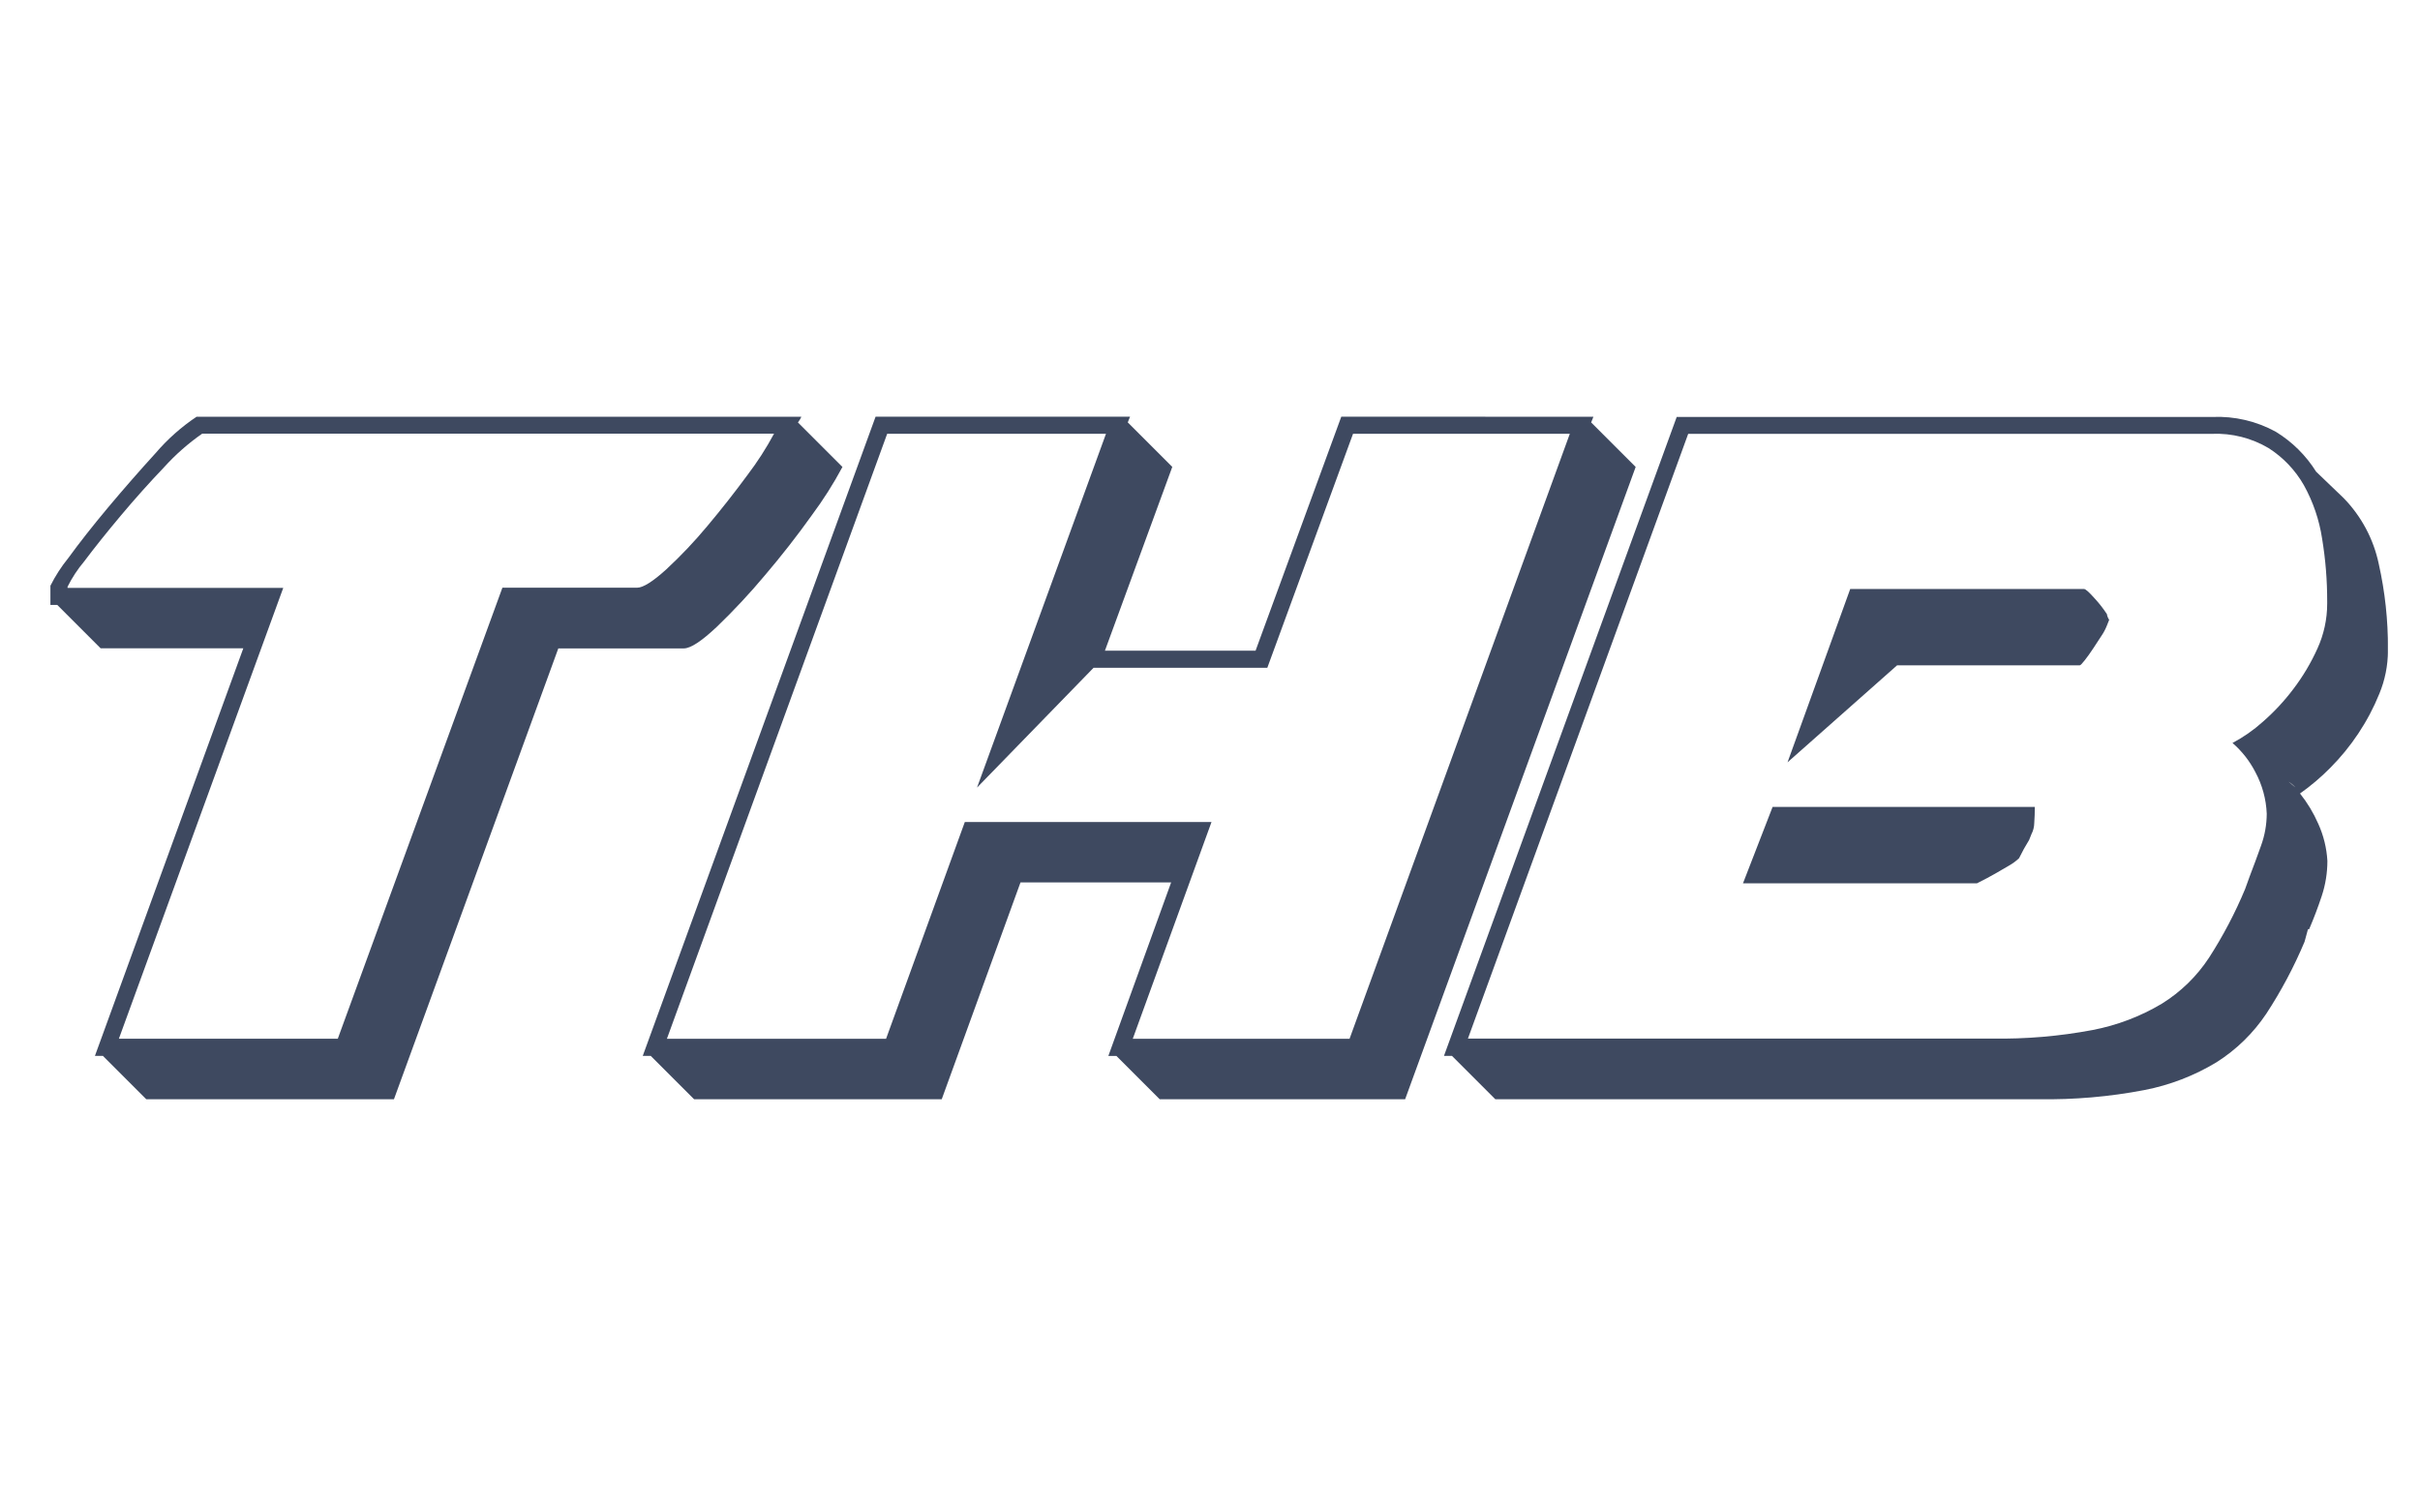
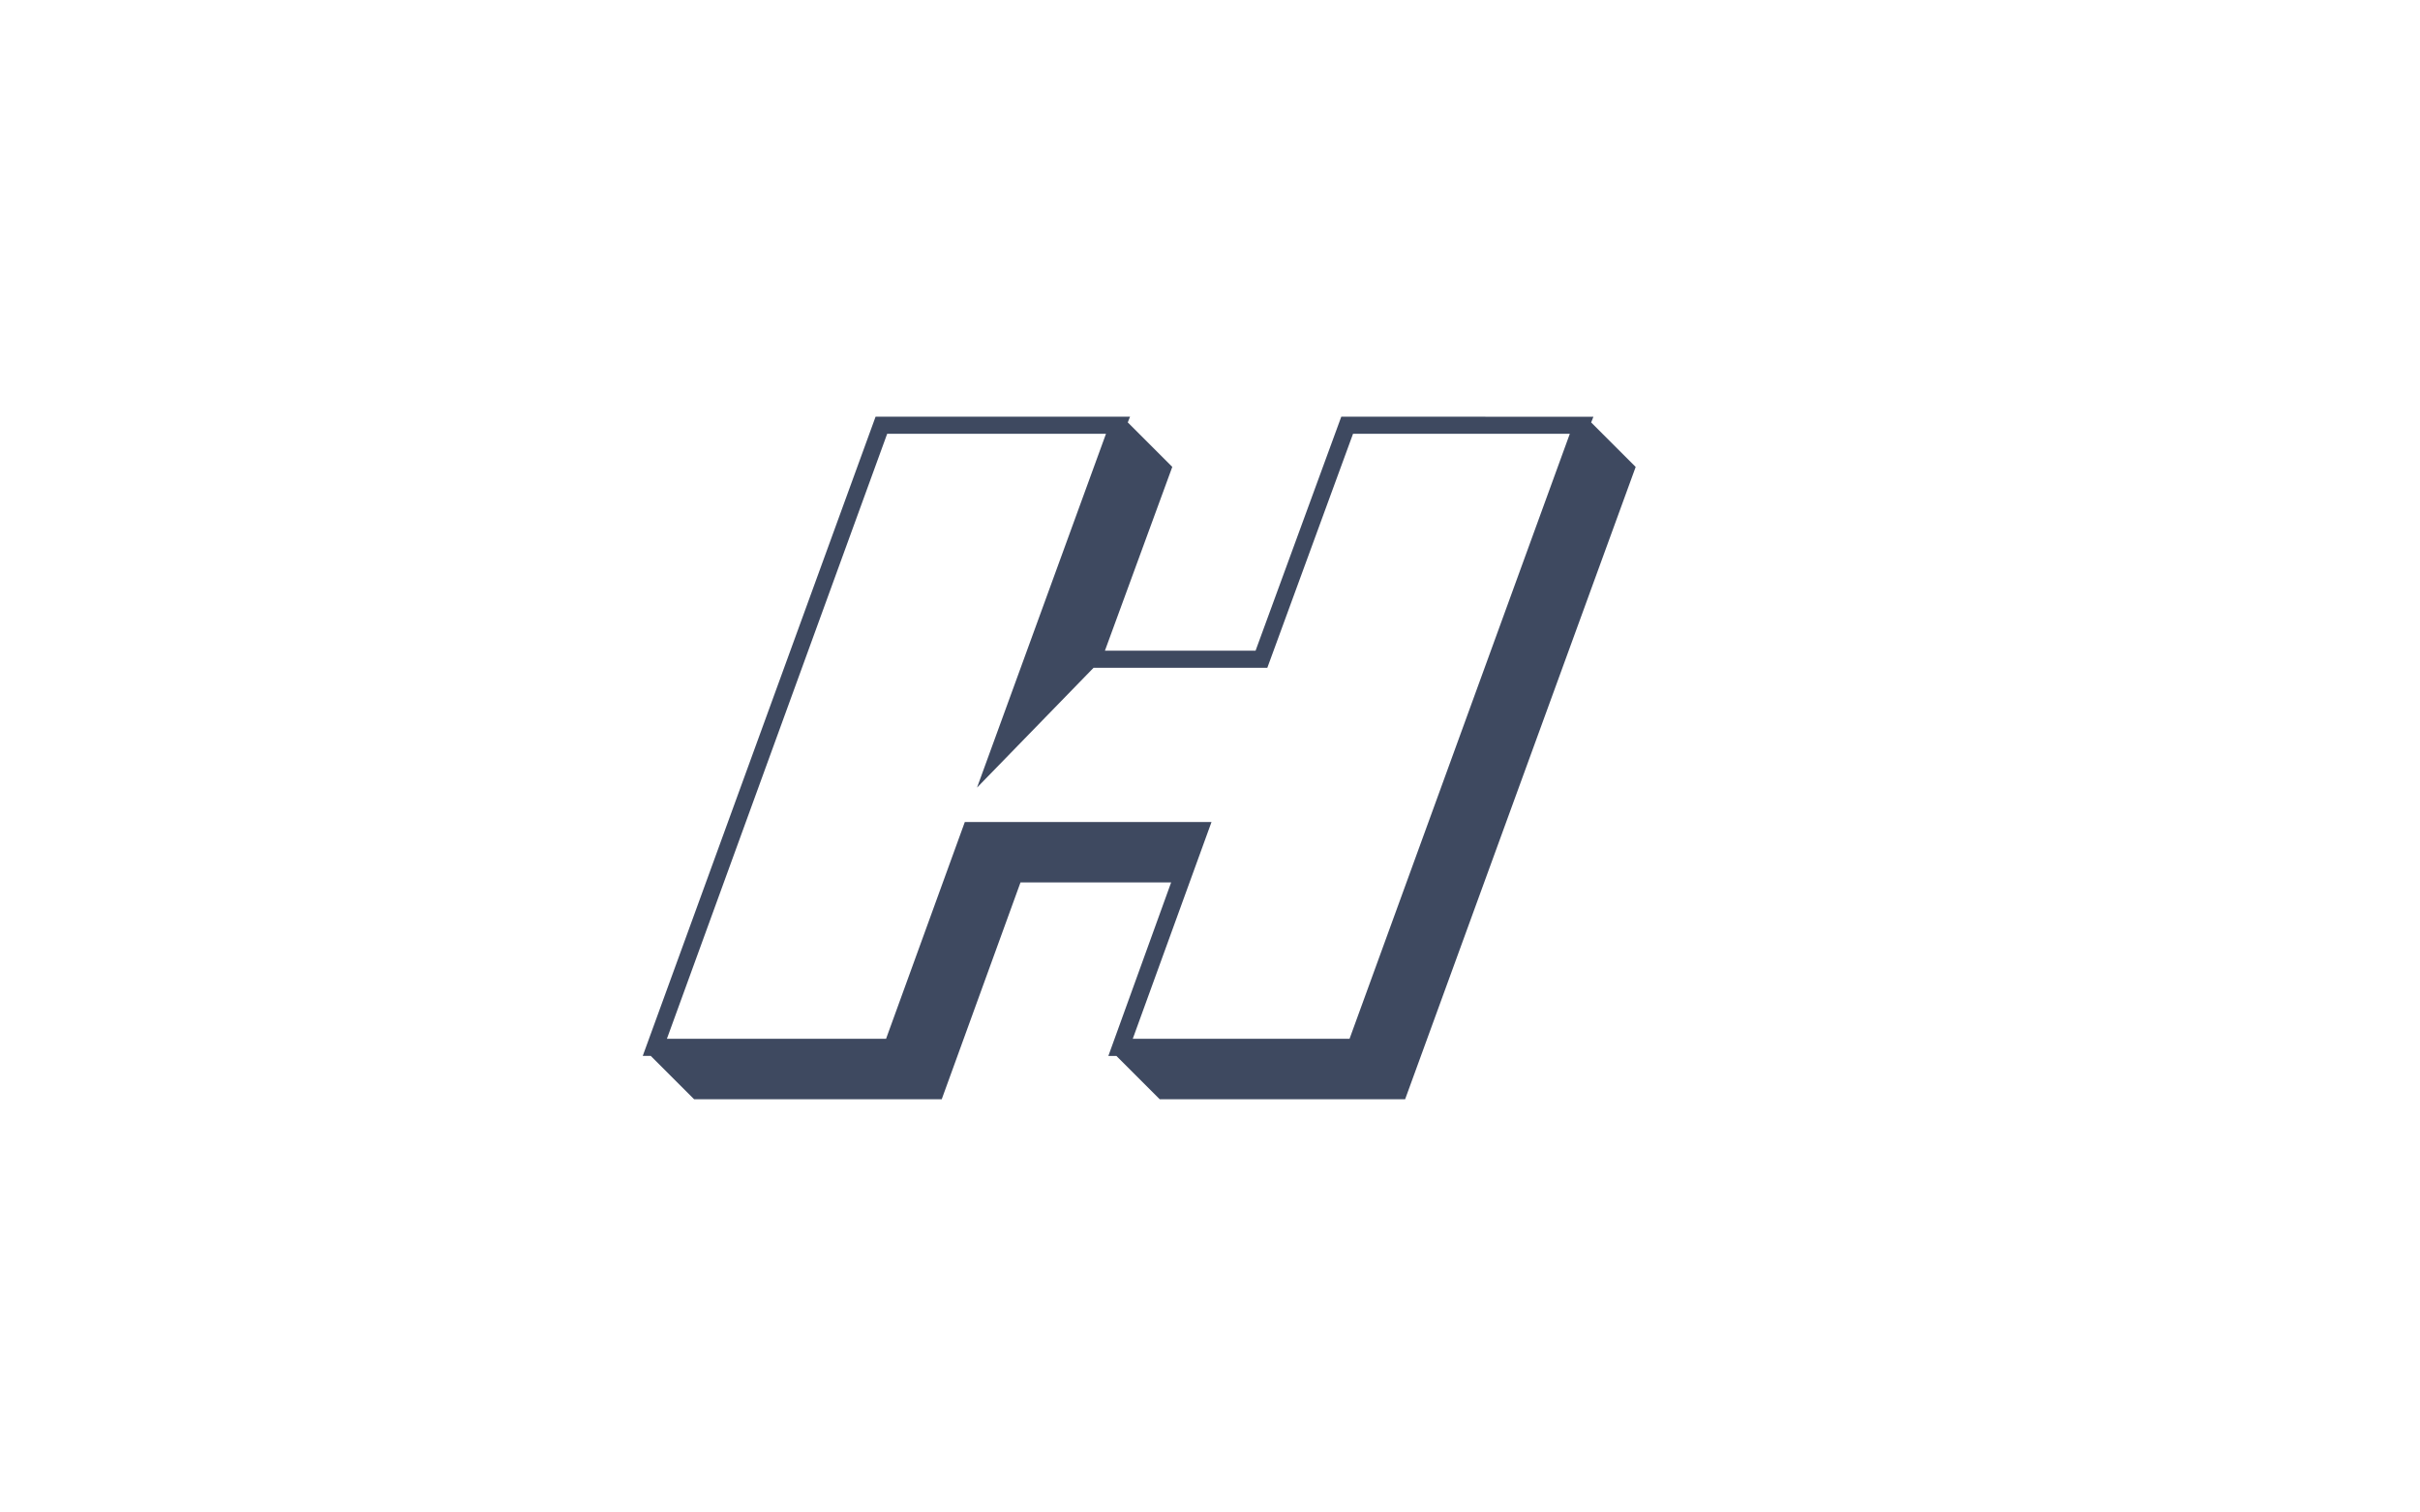
<svg xmlns="http://www.w3.org/2000/svg" width="48" height="30" viewBox="0 0 48 30">
  <defs>
    <clipPath id="clip-path">
      <rect id="Rectangle_3365" data-name="Rectangle 3365" width="48" height="30" transform="translate(6000 1931)" fill="none" stroke="#707070" stroke-width="1" />
    </clipPath>
    <filter id="Path_23949" x="-80.776" y="-60" width="209.859" height="209.859" filterUnits="userSpaceOnUse">
      <feOffset dy="30" input="SourceAlpha" />
      <feGaussianBlur stdDeviation="30" result="blur" />
      <feFlood flood-opacity="0.161" />
      <feComposite operator="in" in2="blur" />
      <feComposite in="SourceGraphic" />
    </filter>
    <clipPath id="clip-path-2">
-       <path id="Path_961" data-name="Path 961" d="M0-305.426H46.363v29.9H0Z" transform="translate(0 305.426)" fill="rgba(0,0,0,0)" />
-     </clipPath>
+       </clipPath>
    <clipPath id="clip-path-3">
-       <path id="Path_963" data-name="Path 963" d="M2.9-221.856a3.994,3.994,0,0,0-.815.724h0q-.475.521-.94,1.075h0q-.464.555-.792,1.007h0a3.011,3.011,0,0,0-.351.543H0v.385H.136l.86.86h2.83L.883-209.178h.158l.86.86H6.814l3.26-8.942h2.49q.2,0,.656-.43h0a12.881,12.881,0,0,0,.951-1.019h0q.5-.588.928-1.188h0a7.714,7.714,0,0,0,.611-.962h0l-.883-.883a.534.534,0,0,0,.068-.113H2.9ZM.34-218.483a2.509,2.509,0,0,1,.328-.5h0q.306-.408.724-.906h0q.419-.5.86-.962h0a4.45,4.45,0,0,1,.758-.668H14.353a6.188,6.188,0,0,1-.532.826h0q-.374.509-.792,1.007h0a9.17,9.17,0,0,1-.815.86h0q-.4.362-.577.362H8.965L5.7-209.518H1.358l3.26-8.942H.34Z" transform="translate(0 221.856)" fill="#3e4960" />
-     </clipPath>
+       </clipPath>
    <clipPath id="clip-path-4">
      <path id="Path_965" data-name="Path 965" d="M133.867-221.856l-1.7,4.641h-2.988l1.336-3.645-.883-.883.045-.113H124.63l-4.618,12.678h.158l.86.86h4.912l1.562-4.3h2.988l-1.245,3.441h.159l.86.86h4.867l4.573-12.542-.883-.883.045-.113Zm-4.913,4.98H132.4l1.7-4.641h4.3l-4.369,12h-4.3l1.562-4.3H126.4l-1.562,4.3h-4.347l4.369-12H129.2l-2.558,7.018Z" transform="translate(-120.012 221.856)" fill="#3e4960" />
    </clipPath>
    <clipPath id="clip-path-5">
-       <path id="Path_967" data-name="Path 967" d="M286.965-221.856l-4.618,12.678h.158l.86.86h10.776a10.239,10.239,0,0,0,2.094-.181h0a4.372,4.372,0,0,0,1.438-.554h0a3.325,3.325,0,0,0,.985-.962h0a8.887,8.887,0,0,0,.758-1.426h0l.068-.249h.023q.136-.317.249-.656h0a2.212,2.212,0,0,0,.113-.7h0a2.074,2.074,0,0,0-.181-.736h0a2.7,2.7,0,0,0-.362-.6h0a4.415,4.415,0,0,0,.6-.509h0a4.445,4.445,0,0,0,.555-.679h0a4.414,4.414,0,0,0,.419-.792h0a2.241,2.241,0,0,0,.17-.849h0v-.045a7.5,7.5,0,0,0-.181-1.675h0a2.649,2.649,0,0,0-.7-1.313h0l-.543-.521a2.451,2.451,0,0,0-.8-.792h0a2.4,2.4,0,0,0-1.256-.294H286.965Zm.226.34h10.391a2.041,2.041,0,0,1,1.121.283h0a2.119,2.119,0,0,1,.7.736h0a3.165,3.165,0,0,1,.362,1.064h0a7.549,7.549,0,0,1,.1,1.245h0v.045a2.145,2.145,0,0,1-.192.883h0a4.123,4.123,0,0,1-.475.8h0a4.278,4.278,0,0,1-.611.657h0a3.022,3.022,0,0,1-.6.419h0a1.926,1.926,0,0,1,.453.577h0a1.9,1.9,0,0,1,.226.826h0a1.874,1.874,0,0,1-.113.634h0q-.113.317-.226.611h0l-.09.249a8.667,8.667,0,0,1-.713,1.358h0a3.025,3.025,0,0,1-.94.917h0a4.245,4.245,0,0,1-1.37.521h0a9.908,9.908,0,0,1-2,.17H282.822Zm11.908,6.9a.659.659,0,0,1,.136.113h0Zm-8.693-3.826L289.161-215l2.173-1.924h3.622q.022,0,.1-.1h0q.079-.1.17-.238h0q.09-.136.17-.26h0a.986.986,0,0,0,.1-.192h0l.045-.113a.268.268,0,0,1-.045-.113h0a2.343,2.343,0,0,0-.238-.306h0c-.113-.128-.185-.192-.215-.192h-4.641Zm-1.54,4.324-.588,1.517h4.641q.226-.113.362-.192h0l.272-.158h0a1.011,1.011,0,0,0,.2-.147h0a4.06,4.06,0,0,1,.2-.362h0l.045-.113a.5.5,0,0,0,.057-.226h0q.011-.158.011-.317h-5.207Z" transform="translate(-282.347 221.856)" fill="#3e4960" />
-     </clipPath>
+       </clipPath>
  </defs>
  <g id="Mask_Group_333" data-name="Mask Group 333" transform="translate(-6000 -1931)" clip-path="url(#clip-path)">
    <g id="Group_7249" data-name="Group 7249" transform="translate(5697.848 994.652)">
      <g id="Group_902" data-name="Group 902" transform="translate(303.152 936.348)">
        <g id="Group_901" data-name="Group 901" transform="translate(0 0)">
          <g id="Group_900" data-name="Group 900">
            <g transform="matrix(1, 0, 0, 1, -1, 0)" filter="url(#Path_23949)">
              <g id="Path_23949-2" data-name="Path 23949" transform="translate(9.22 0)" fill="#3e4960">
                <path d="M 14.929 29.359 C 11.075 29.359 7.452 27.858 4.726 25.133 C 2.001 22.407 0.5 18.784 0.5 14.929 C 0.5 11.075 2.001 7.452 4.726 4.726 C 7.452 2.001 11.075 0.5 14.929 0.5 C 18.784 0.5 22.407 2.001 25.133 4.726 C 27.858 7.452 29.359 11.075 29.359 14.929 C 29.359 18.784 27.858 22.407 25.133 25.133 C 22.407 27.858 18.784 29.359 14.929 29.359 Z" stroke="none" />
-                 <path d="M 14.929 1 C 11.209 1 7.711 2.449 5.08 5.08 C 2.449 7.711 1 11.209 1 14.929 C 1 18.65 2.449 22.148 5.08 24.779 C 7.711 27.41 11.209 28.859 14.929 28.859 C 18.65 28.859 22.148 27.41 24.779 24.779 C 27.41 22.148 28.859 18.65 28.859 14.929 C 28.859 11.209 27.41 7.711 24.779 5.08 C 22.148 2.449 18.65 1 14.929 1 M 14.929 1.9073486328125e-06 C 23.175 1.9073486328125e-06 29.859 6.684 29.859 14.929 C 29.859 23.175 23.175 29.859 14.929 29.859 C 6.684 29.859 1.9073486328125e-06 23.175 1.9073486328125e-06 14.929 C 1.9073486328125e-06 6.684 6.684 1.9073486328125e-06 14.929 1.9073486328125e-06 Z" stroke="none" fill="#c7c7c7" />
              </g>
            </g>
            <g id="Group_893" data-name="Group 893" transform="translate(0 0.083)" clip-path="url(#clip-path-2)">
              <g id="Group_890" data-name="Group 890" transform="translate(0.134 8.318)">
                <path id="Path_958" data-name="Path 958" d="M-11.659-113.926l-.2-.089,2.93-8.679-4-.289.044-.222,2.752-3.041,11.653-.044.4.355L-.76-122.006l-2.908.022-2.775,8.723Z" transform="translate(12.924 126.29)" fill="#fff" />
              </g>
              <g id="Group_891" data-name="Group 891" transform="translate(12 8.316)">
-                 <path id="Path_959" data-name="Path 959" d="M0-113.477l4.422-12.267,4.588-.024.1.214-.927,4.327,3.851.119,1.712-4.683,4.422.024.166.214-4.042,12.529L9.272-113.5l1.331-3.828-3.756.1-1.64,4.208Z" transform="translate(0 125.792)" fill="#fff" />
+                 <path id="Path_959" data-name="Path 959" d="M0-113.477l4.422-12.267,4.588-.024.1.214-.927,4.327,3.851.119,1.712-4.683,4.422.024.166.214-4.042,12.529L9.272-113.5Z" transform="translate(0 125.792)" fill="#fff" />
              </g>
              <g id="Group_892" data-name="Group 892" transform="translate(27.895 8.345)">
                <path id="Path_960" data-name="Path 960" d="M0-113.12l4.483-12.216,10.741-.06a2.889,2.889,0,0,1,2.317,2.678s.421,2.888-1.5,3.881c0,0,1.835,4.032-1.835,5.777L.6-112.7Z" transform="translate(0 125.396)" fill="#fff" />
              </g>
            </g>
            <g id="Group_895" data-name="Group 895" transform="translate(0 8.265)" clip-path="url(#clip-path-3)">
              <g id="Group_894" data-name="Group 894" transform="translate(0 -8.181)">
                <path id="Path_962" data-name="Path 962" d="M0-152.713H46.363v29.9H0Z" transform="translate(0 152.713)" fill="#3e4960" />
              </g>
            </g>
            <g id="Group_897" data-name="Group 897" transform="translate(11.749 8.265)" clip-path="url(#clip-path-4)">
              <g id="Group_896" data-name="Group 896" transform="translate(-11.749 -8.181)">
                <path id="Path_964" data-name="Path 964" d="M-120.013-152.713H-73.65v29.9h-46.363Z" transform="translate(120.013 152.713)" fill="#3e4960" />
              </g>
            </g>
            <g id="Group_899" data-name="Group 899" transform="translate(27.641 8.265)" clip-path="url(#clip-path-5)">
              <g id="Group_898" data-name="Group 898" transform="translate(-27.641 -8.181)">
                <path id="Path_966" data-name="Path 966" d="M-282.347-152.713h46.363v29.9h-46.363Z" transform="translate(282.347 152.713)" fill="#3e4960" />
              </g>
            </g>
          </g>
        </g>
      </g>
    </g>
  </g>
</svg>